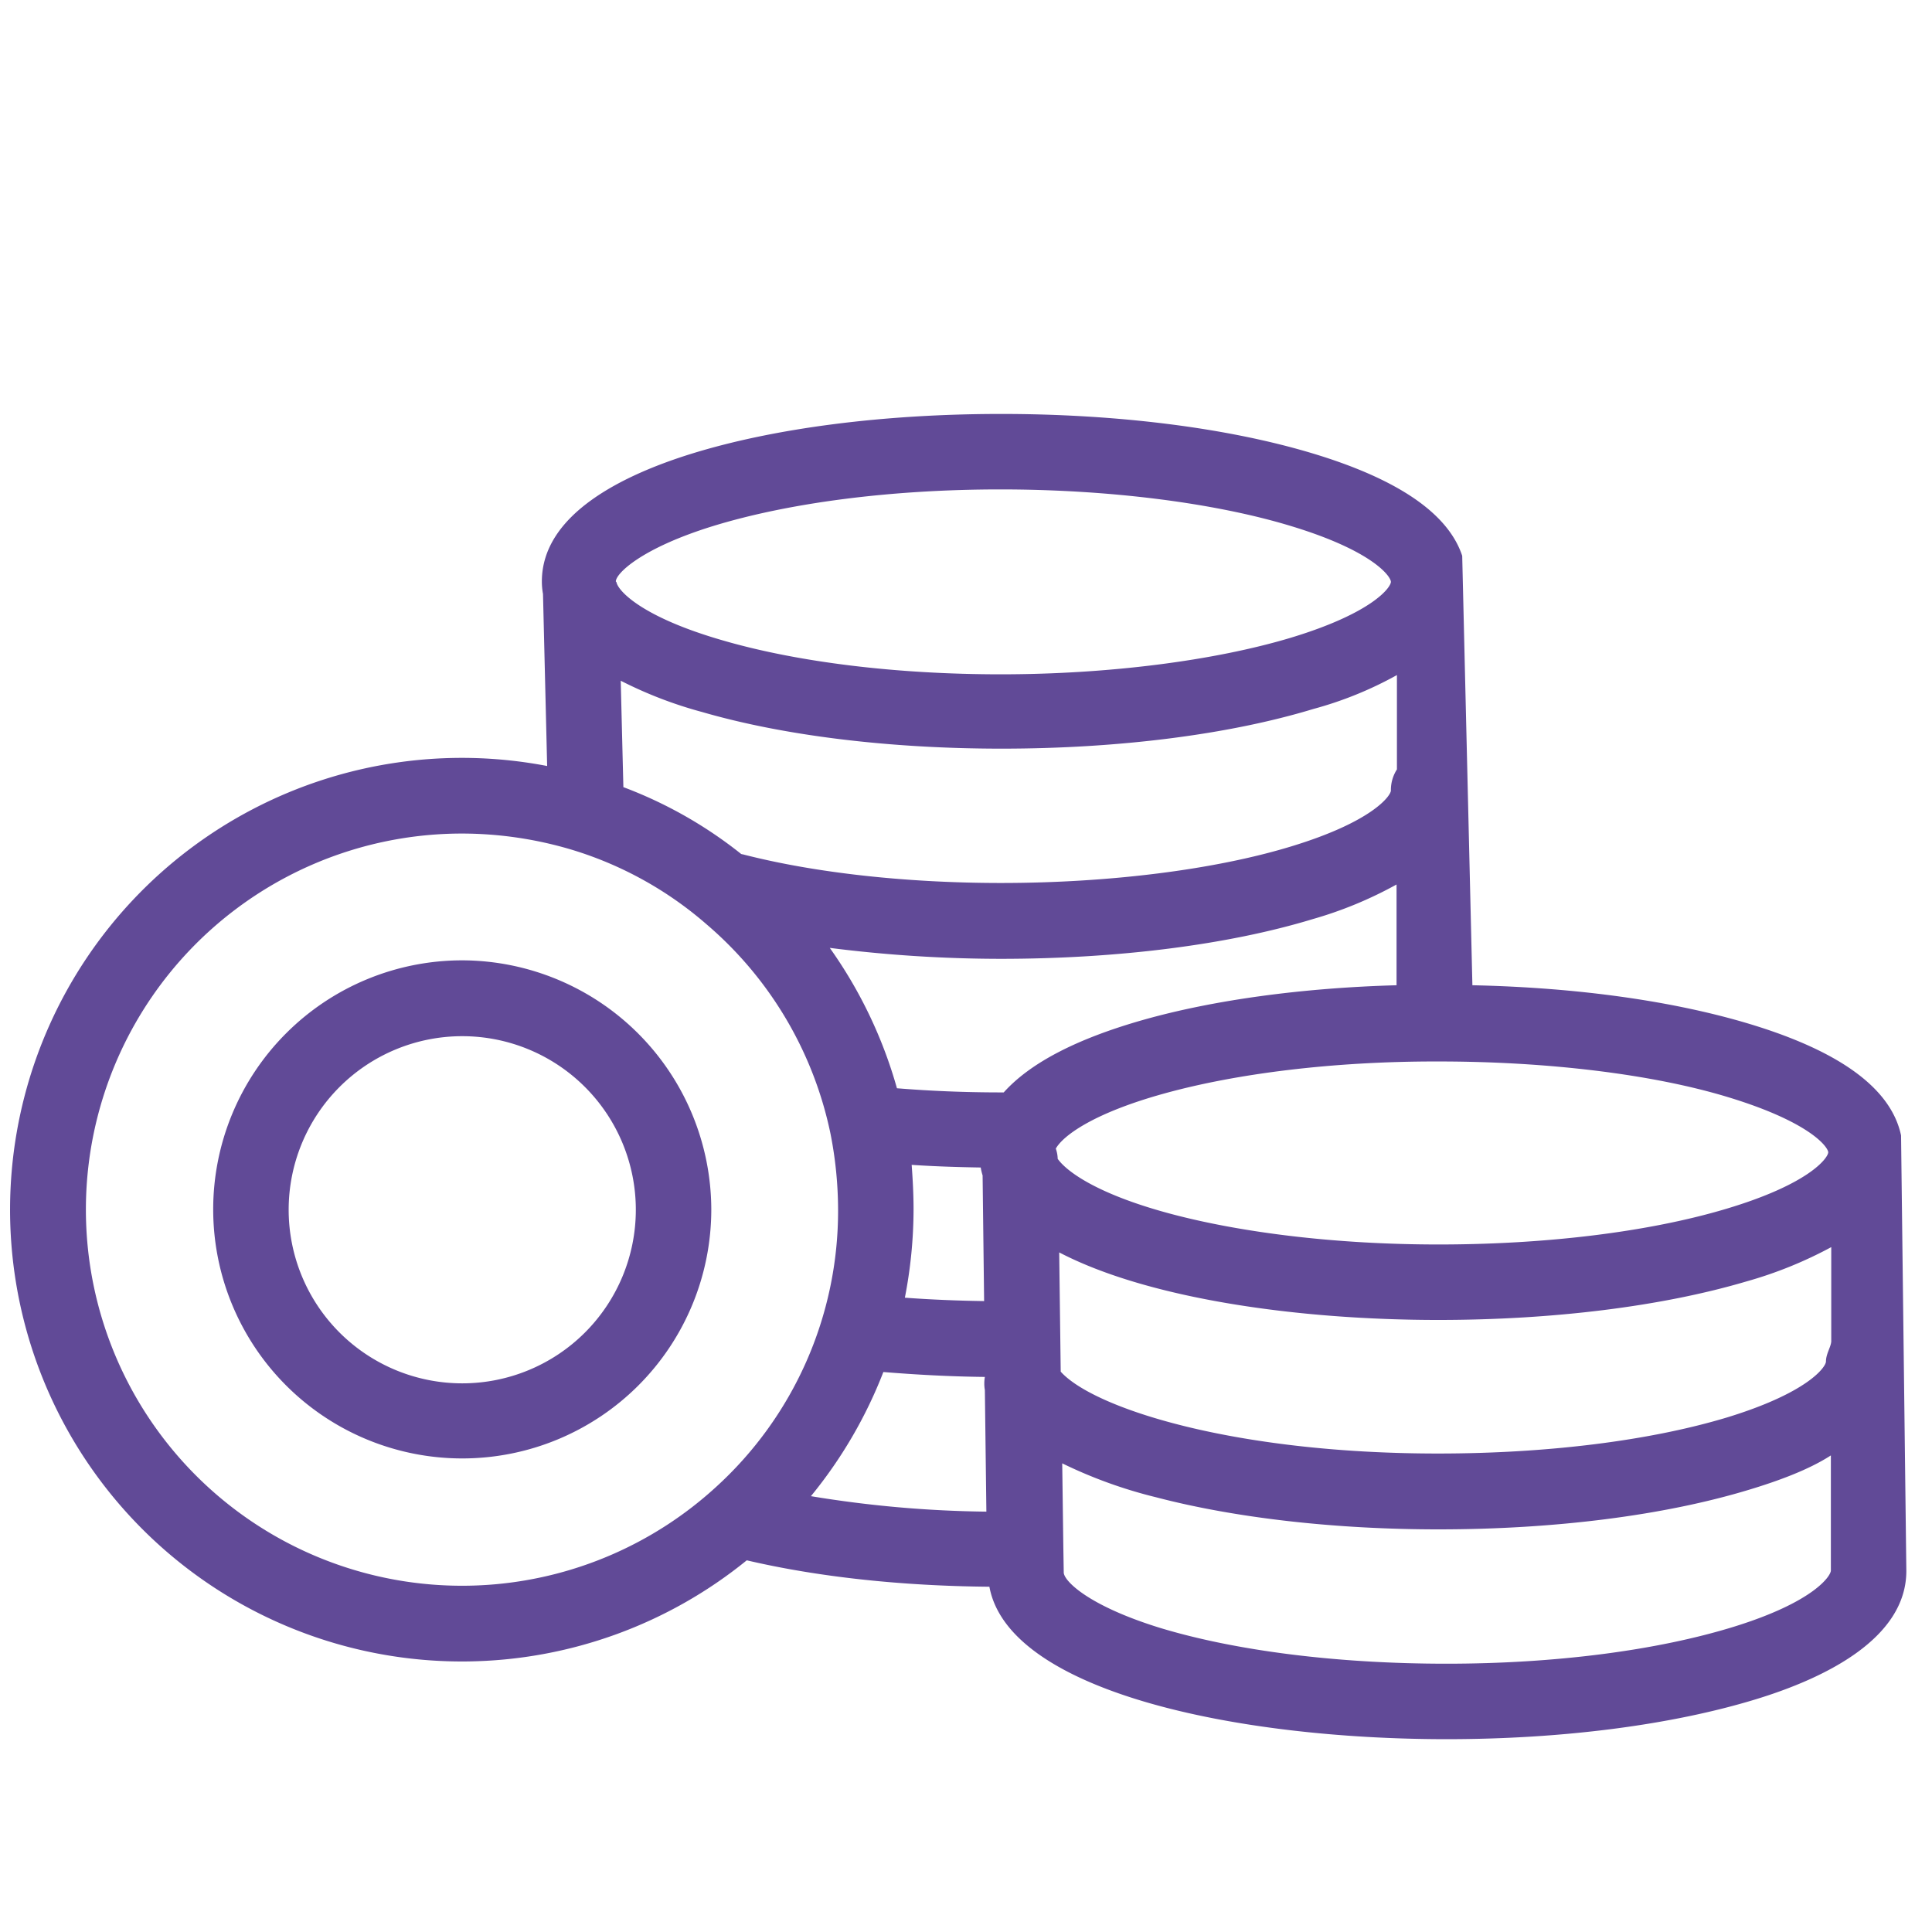
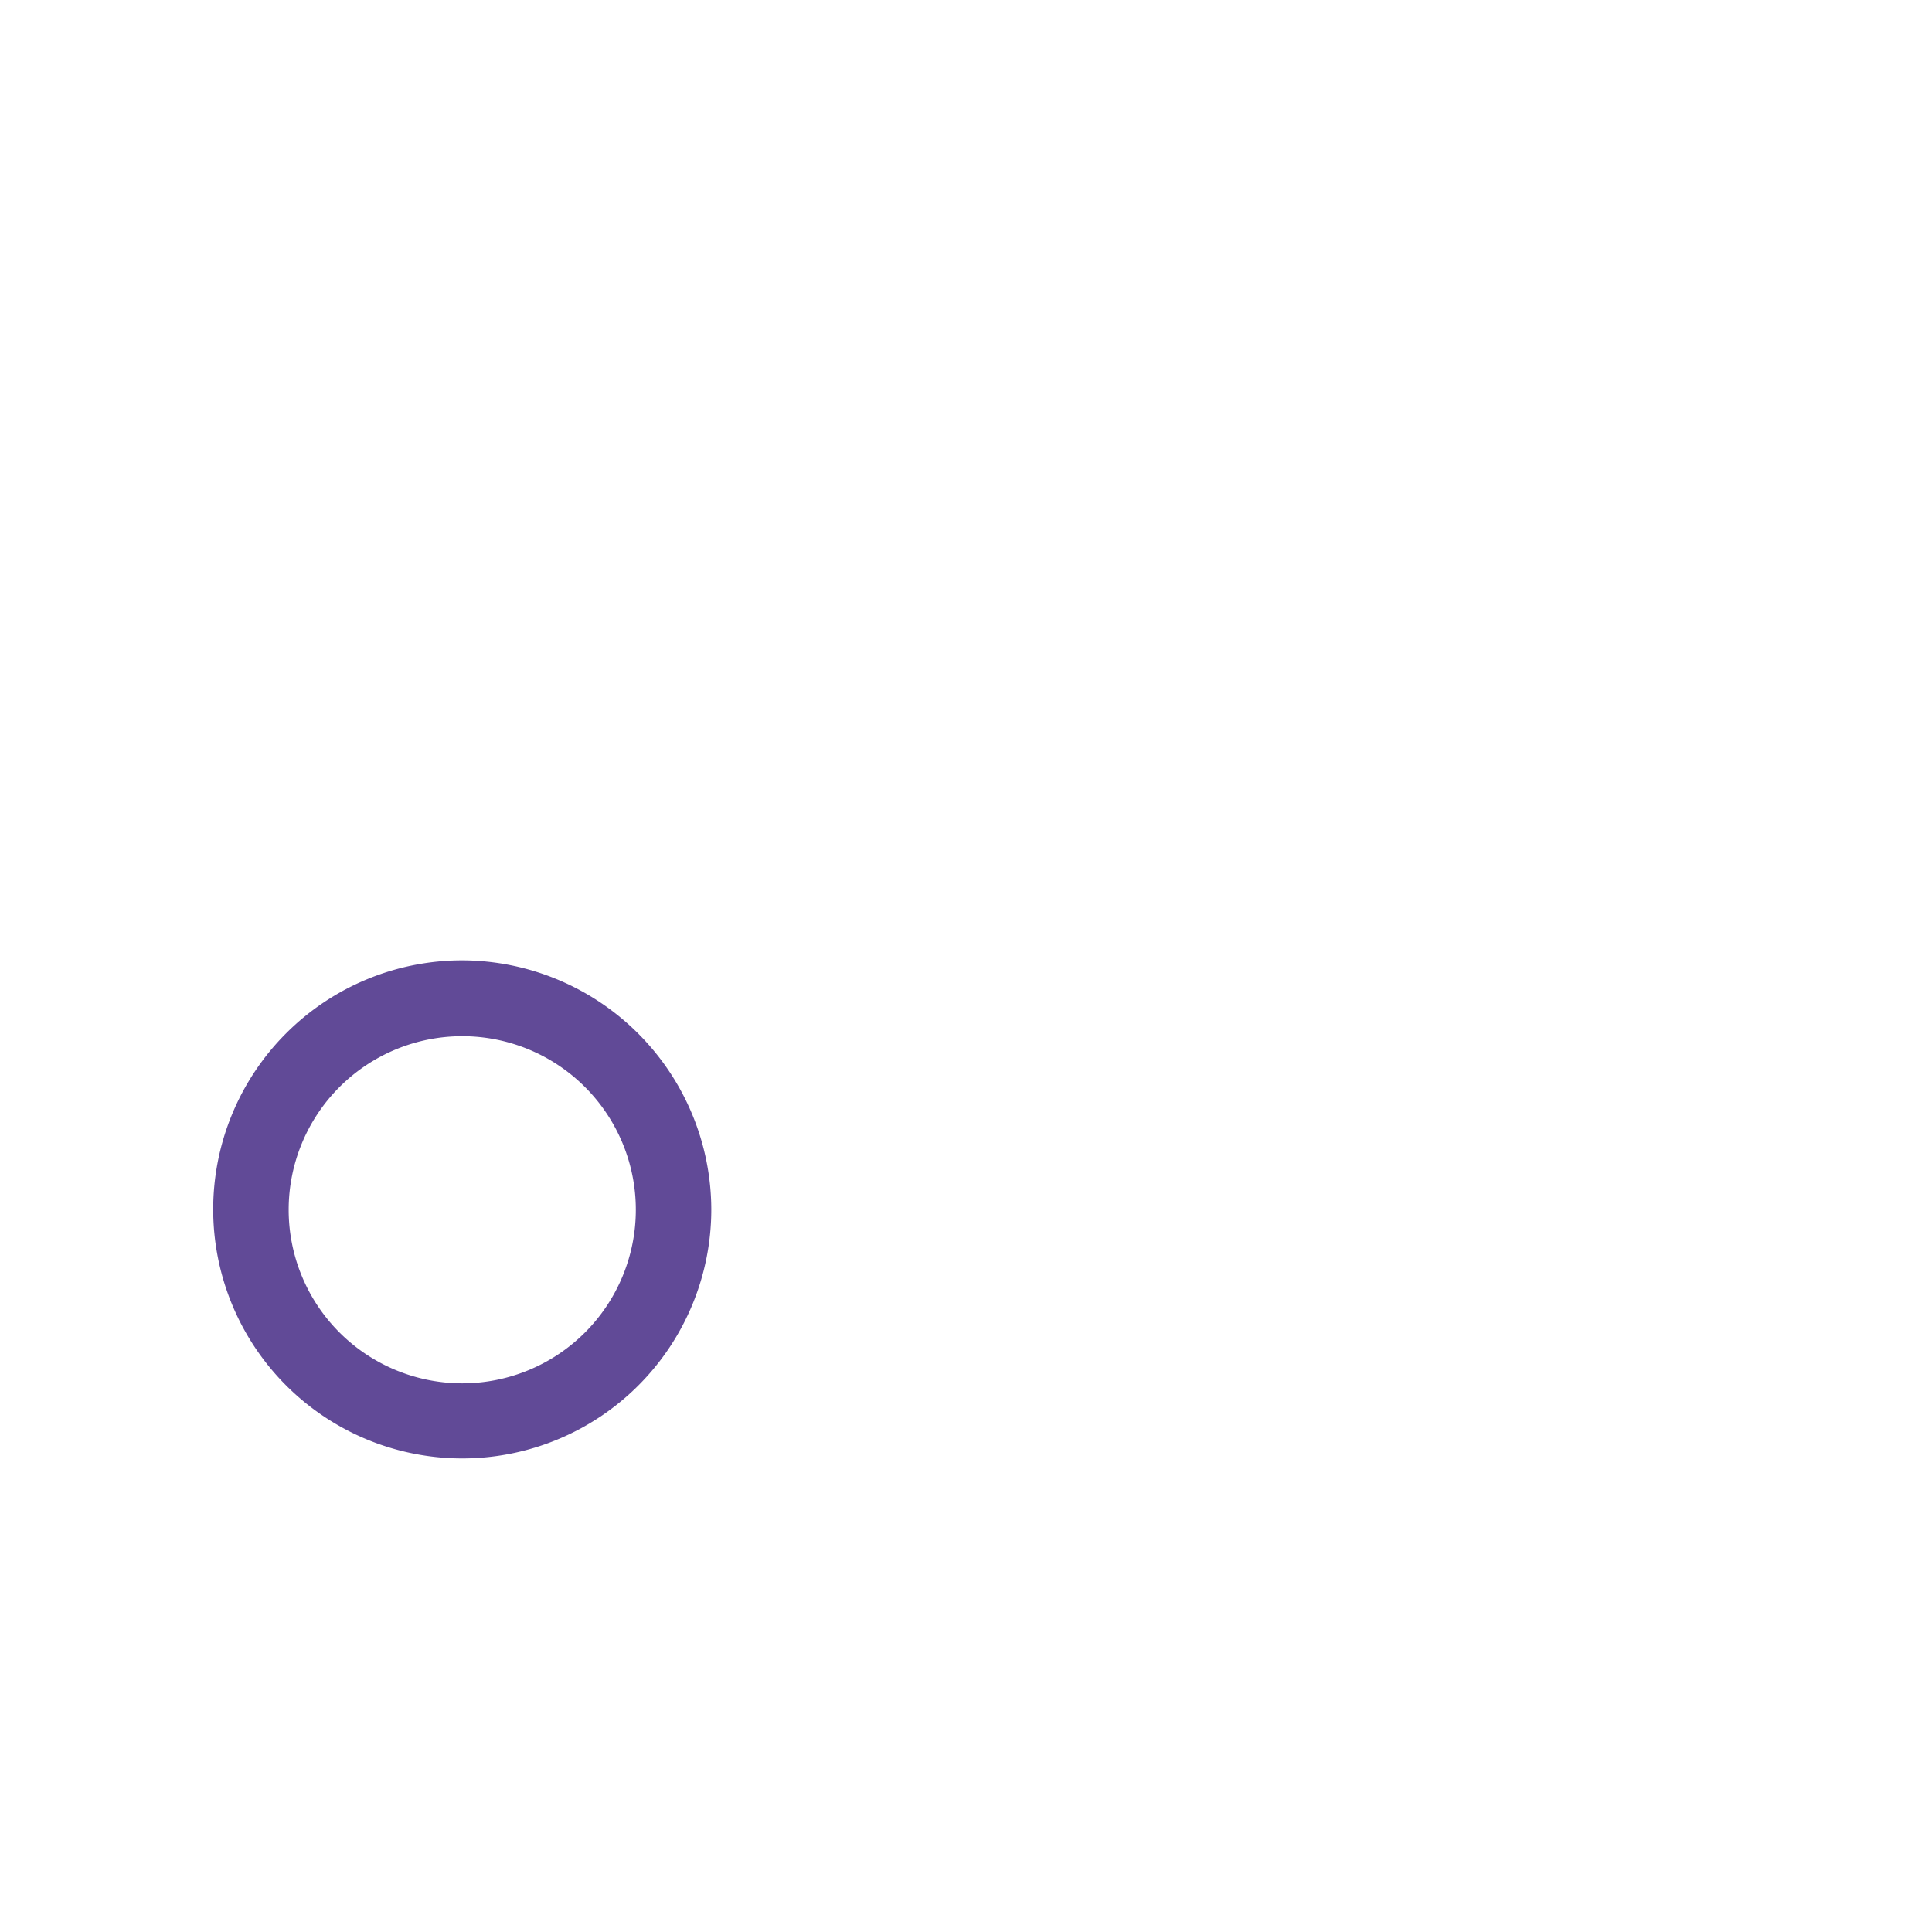
<svg xmlns="http://www.w3.org/2000/svg" id="Capa_1" data-name="Capa 1" viewBox="0 0 512 512">
  <defs>
    <style>.cls-1{fill:#614a97;}</style>
  </defs>
-   <path class="cls-1" d="M503.8,300.9c-2.6-12.3-15.9-22.2-40-29.5-20.2-6.1-45.6-9.7-73.6-10.3l-2.7-113.8c-3.7-11.2-17-20.3-39.5-27.1s-51.8-10.5-82.7-10.5-59.9,3.7-81.9,10.5c-18.1,5.6-39.8,16-39.8,33.9a18.41,18.41,0,0,0,.3,3.3L145,203a119.73,119.73,0,1,0,52.9,210.5c18.8,4.4,40.9,6.8,64.3,7,5.1,27.7,65.2,40.4,121.2,40.4,30.8,0,59.8-3.8,82-10.6,18.3-5.6,39.8-16.1,39.8-34ZM189,139.4c20.2-6.2,47.3-9.7,76.1-9.7,28.5,0,56.6,3.5,77,9.7,21.8,6.6,26.5,13.4,26.5,14.8s-4.7,8.2-26.5,14.8c-20.3,6.1-48.4,9.7-76.9,9.7-27.6,0-53.8-3.2-73.7-9-21.5-6.2-27.6-13.1-28.1-15.3,0-.1-.1-.2-.2-.3C163.2,152,169.9,145.3,189,139.4Zm181.2,39.5v25a10.13,10.13,0,0,0-1.6,5.6c0,1.3-4.7,8.2-26.4,14.8-20.3,6.2-48.4,9.7-76.9,9.7-24.7,0-48.9-2.6-68.1-7.5-.3-.1-.6-.1-.8-.2a114.82,114.82,0,0,0-31.2-17.7l-.7-28.2a110.79,110.79,0,0,0,21.6,8.3c21.7,6.3,49.8,9.7,79.3,9.7,30.9,0,60.2-3.7,82.6-10.5A98.52,98.52,0,0,0,370.2,178.9ZM189.5,394.3a99.67,99.67,0,1,1-67.1-173.4,101.85,101.85,0,0,1,29.5,4.4A97.35,97.35,0,0,1,187.3,245a99.54,99.54,0,0,1,32.8,55.5,104.58,104.58,0,0,1,2,20.1A98.92,98.92,0,0,1,189.5,394.3Zm25.4,2.2a120.75,120.75,0,0,0,19.2-32.9c8.6.7,17.6,1.2,26.9,1.3a10.28,10.28,0,0,0,0,3.5l.4,32.2A304.27,304.27,0,0,1,214.9,396.5Zm26.7-87.8c5.9.4,12,.6,18.3.7a16,16,0,0,0,.5,2.1l.4,33.3c-7.2-.1-14.3-.4-21-.9a122.93,122.93,0,0,0,2.3-23.4C242.1,316.6,241.9,312.7,241.6,308.7ZM266,289.5h-.8c-9.7,0-18.9-.4-27.5-1.1a120.43,120.43,0,0,0-17.8-37.2,361.37,361.37,0,0,0,45.3,2.9c30.9,0,60.2-3.7,82.6-10.5a105.85,105.85,0,0,0,22.3-9.2v26.7c-25,.7-48.5,3.9-67.2,9.2Q276.5,277.8,266,289.5Zm13.8,14.9c1.7-3.1,9.2-9.2,28.7-14.6s45.1-8.5,71.9-8.5h.8c28.6,0,56.6,3.3,76.9,9.5,21,6.4,26.1,12.8,26.4,14.5v.1c-.1,1.5-5,8.4-27.2,15-20.5,6.1-47.6,9.4-76.1,9.4-26.5,0-52-3-71.6-8.3-18.8-5.1-26.9-11-29.3-14.4A8.57,8.57,0,0,0,279.8,304.4ZM459.5,431.1c-20.4,6.3-47.4,9.8-76.2,9.8s-55.8-3.4-75.9-9.5c-19.1-5.9-25.5-12.5-25.5-14.7v-.2l-.1-6.1-.3-22.6a123.55,123.55,0,0,0,24.9,9c21,5.5,47.5,8.5,74.8,8.5,30.9,0,59.9-3.7,82.3-10.5,7.3-2.2,15.7-5.2,21.7-9.1v30.5C485.2,417.6,480.8,424.5,459.5,431.1Zm25.8-75.6h0c-.1,1.5-1.4,3.3-1.4,5.3,0,1.4-4.6,8.2-26.1,14.8-20.5,6.2-47.7,9.6-76.7,9.6-54.4,0-91.4-12.1-100-21.7l-.4-31.6c23.6,12.3,63.3,17.9,100.5,17.9,30.4,0,59.3-3.6,81.6-10.2a109.36,109.36,0,0,0,22.5-9.1v25Z" />
  <path class="cls-1" d="M122.5,254.5a66,66,0,1,0,66,66h0A66.19,66.19,0,0,0,122.5,254.5Zm0,112.1a46,46,0,1,1,46-46h0a46,46,0,0,1-46,46Z" />
</svg>